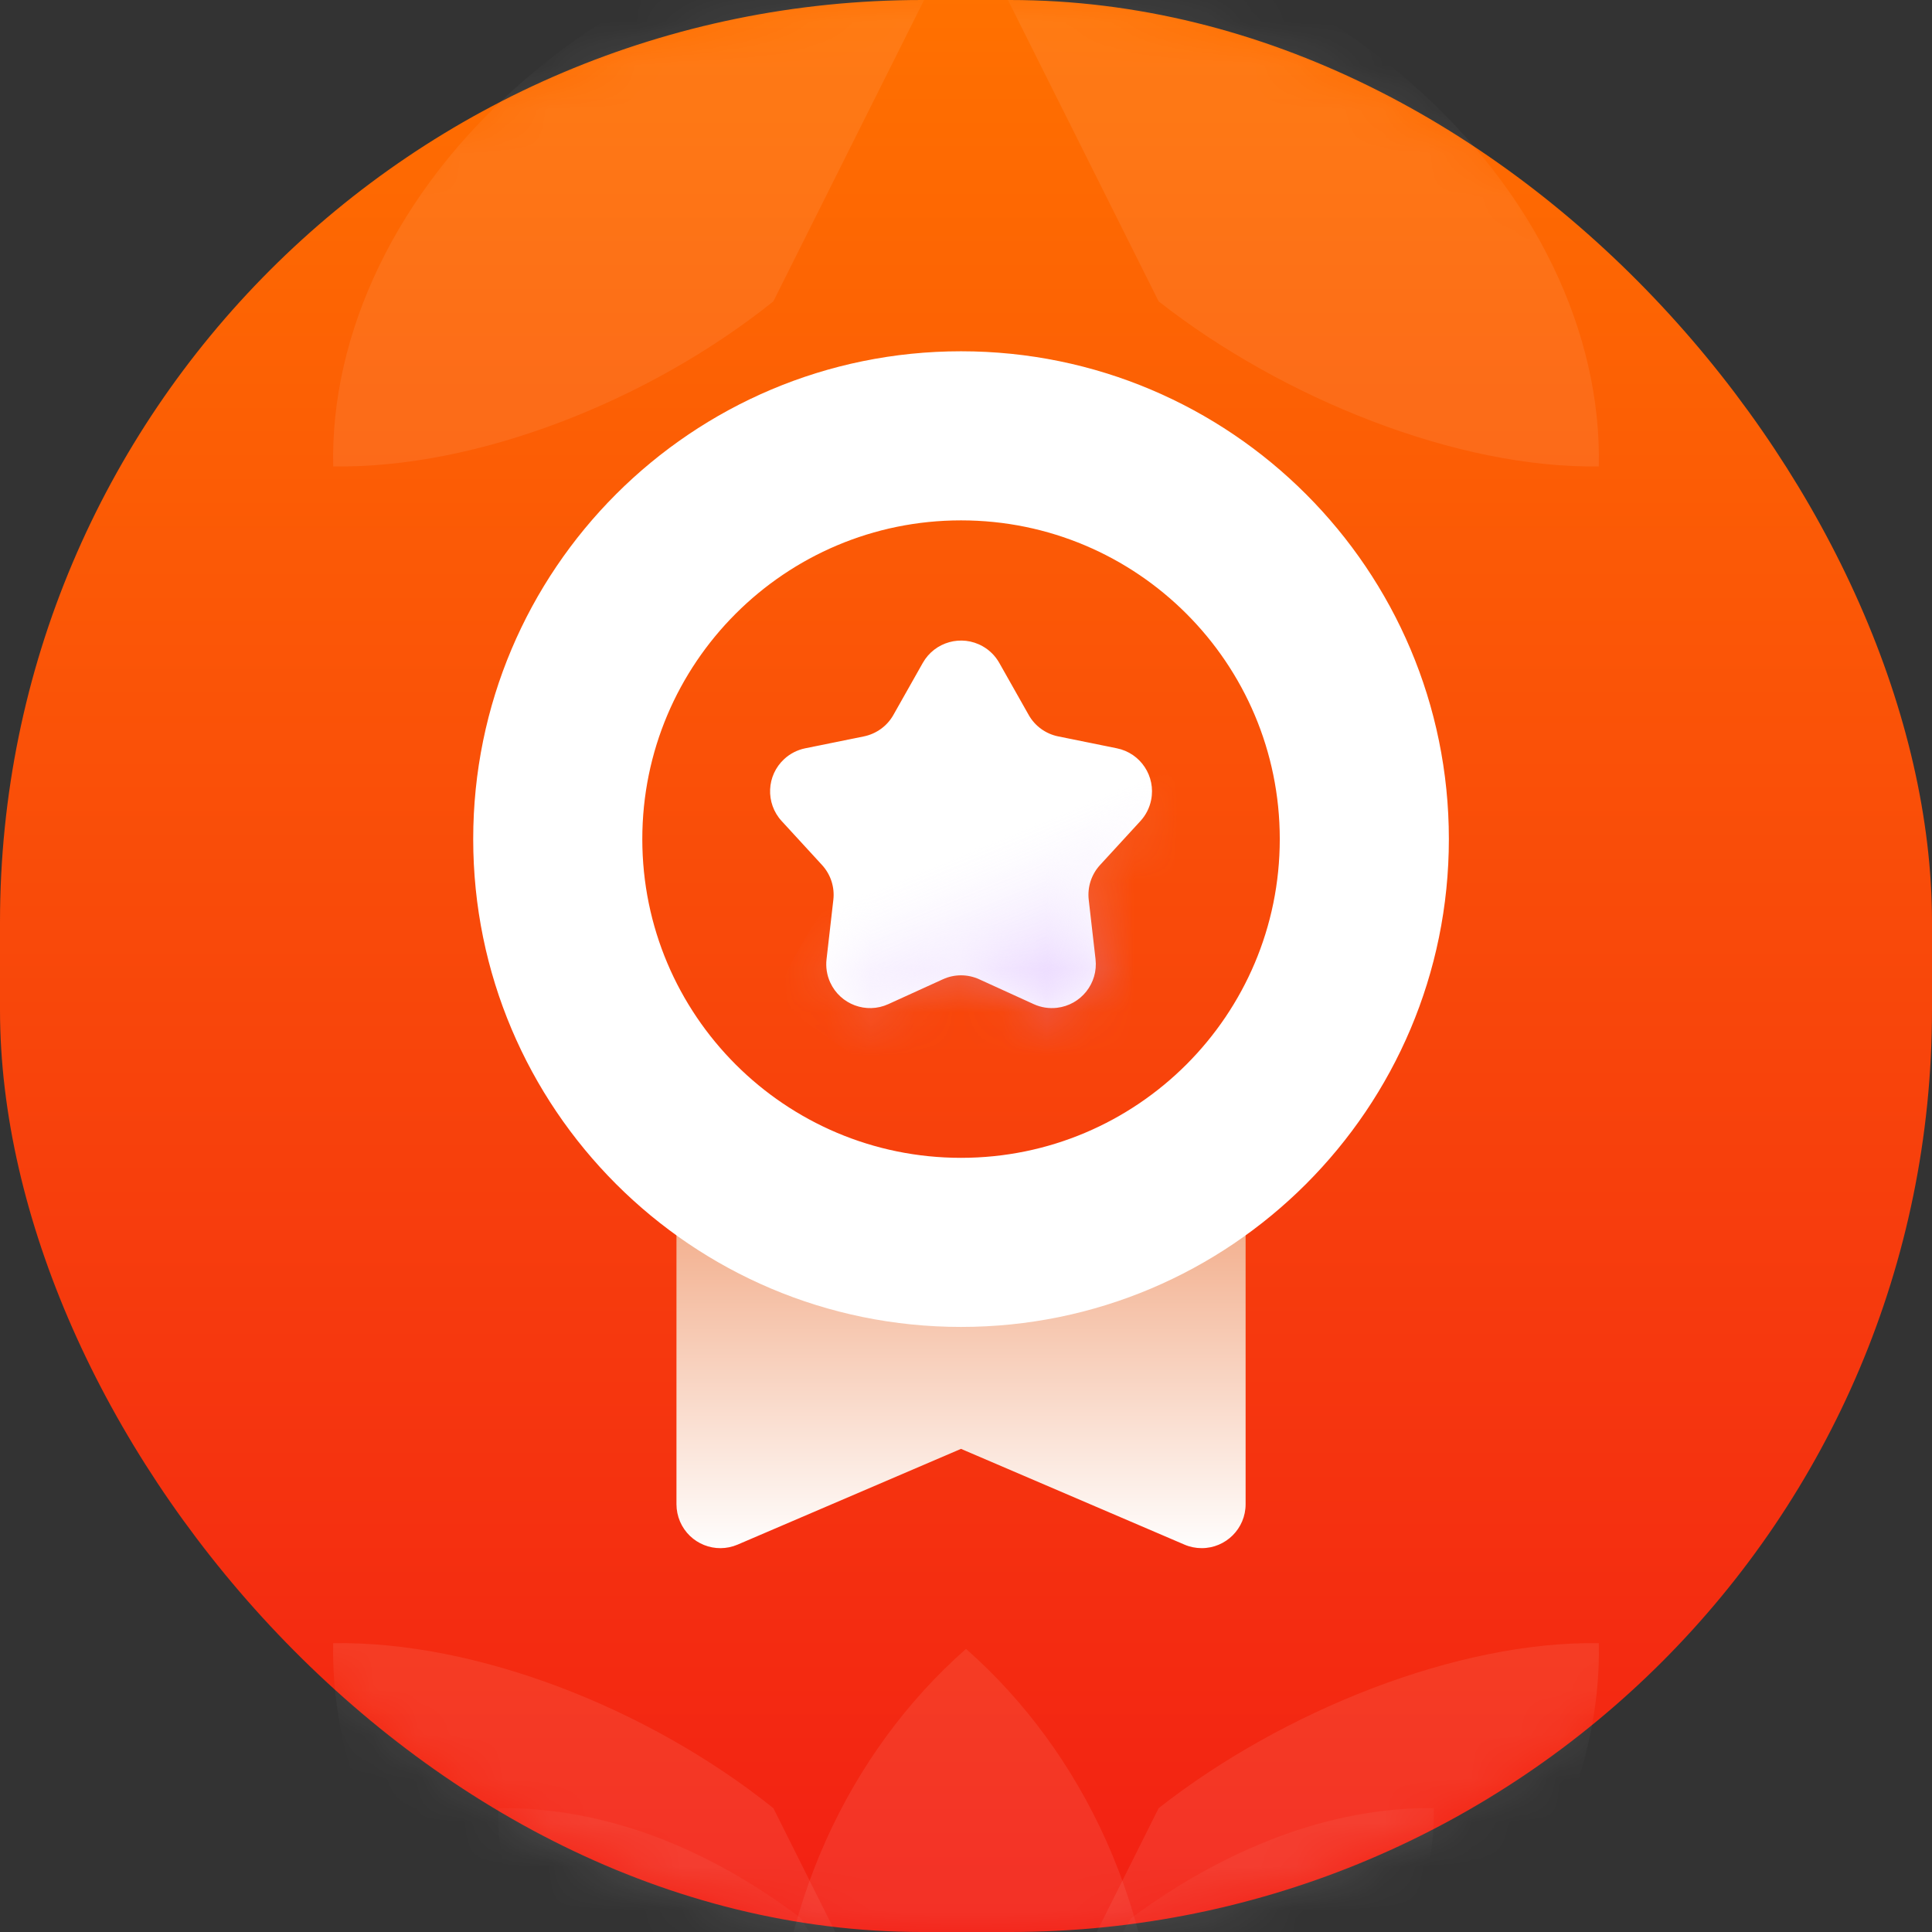
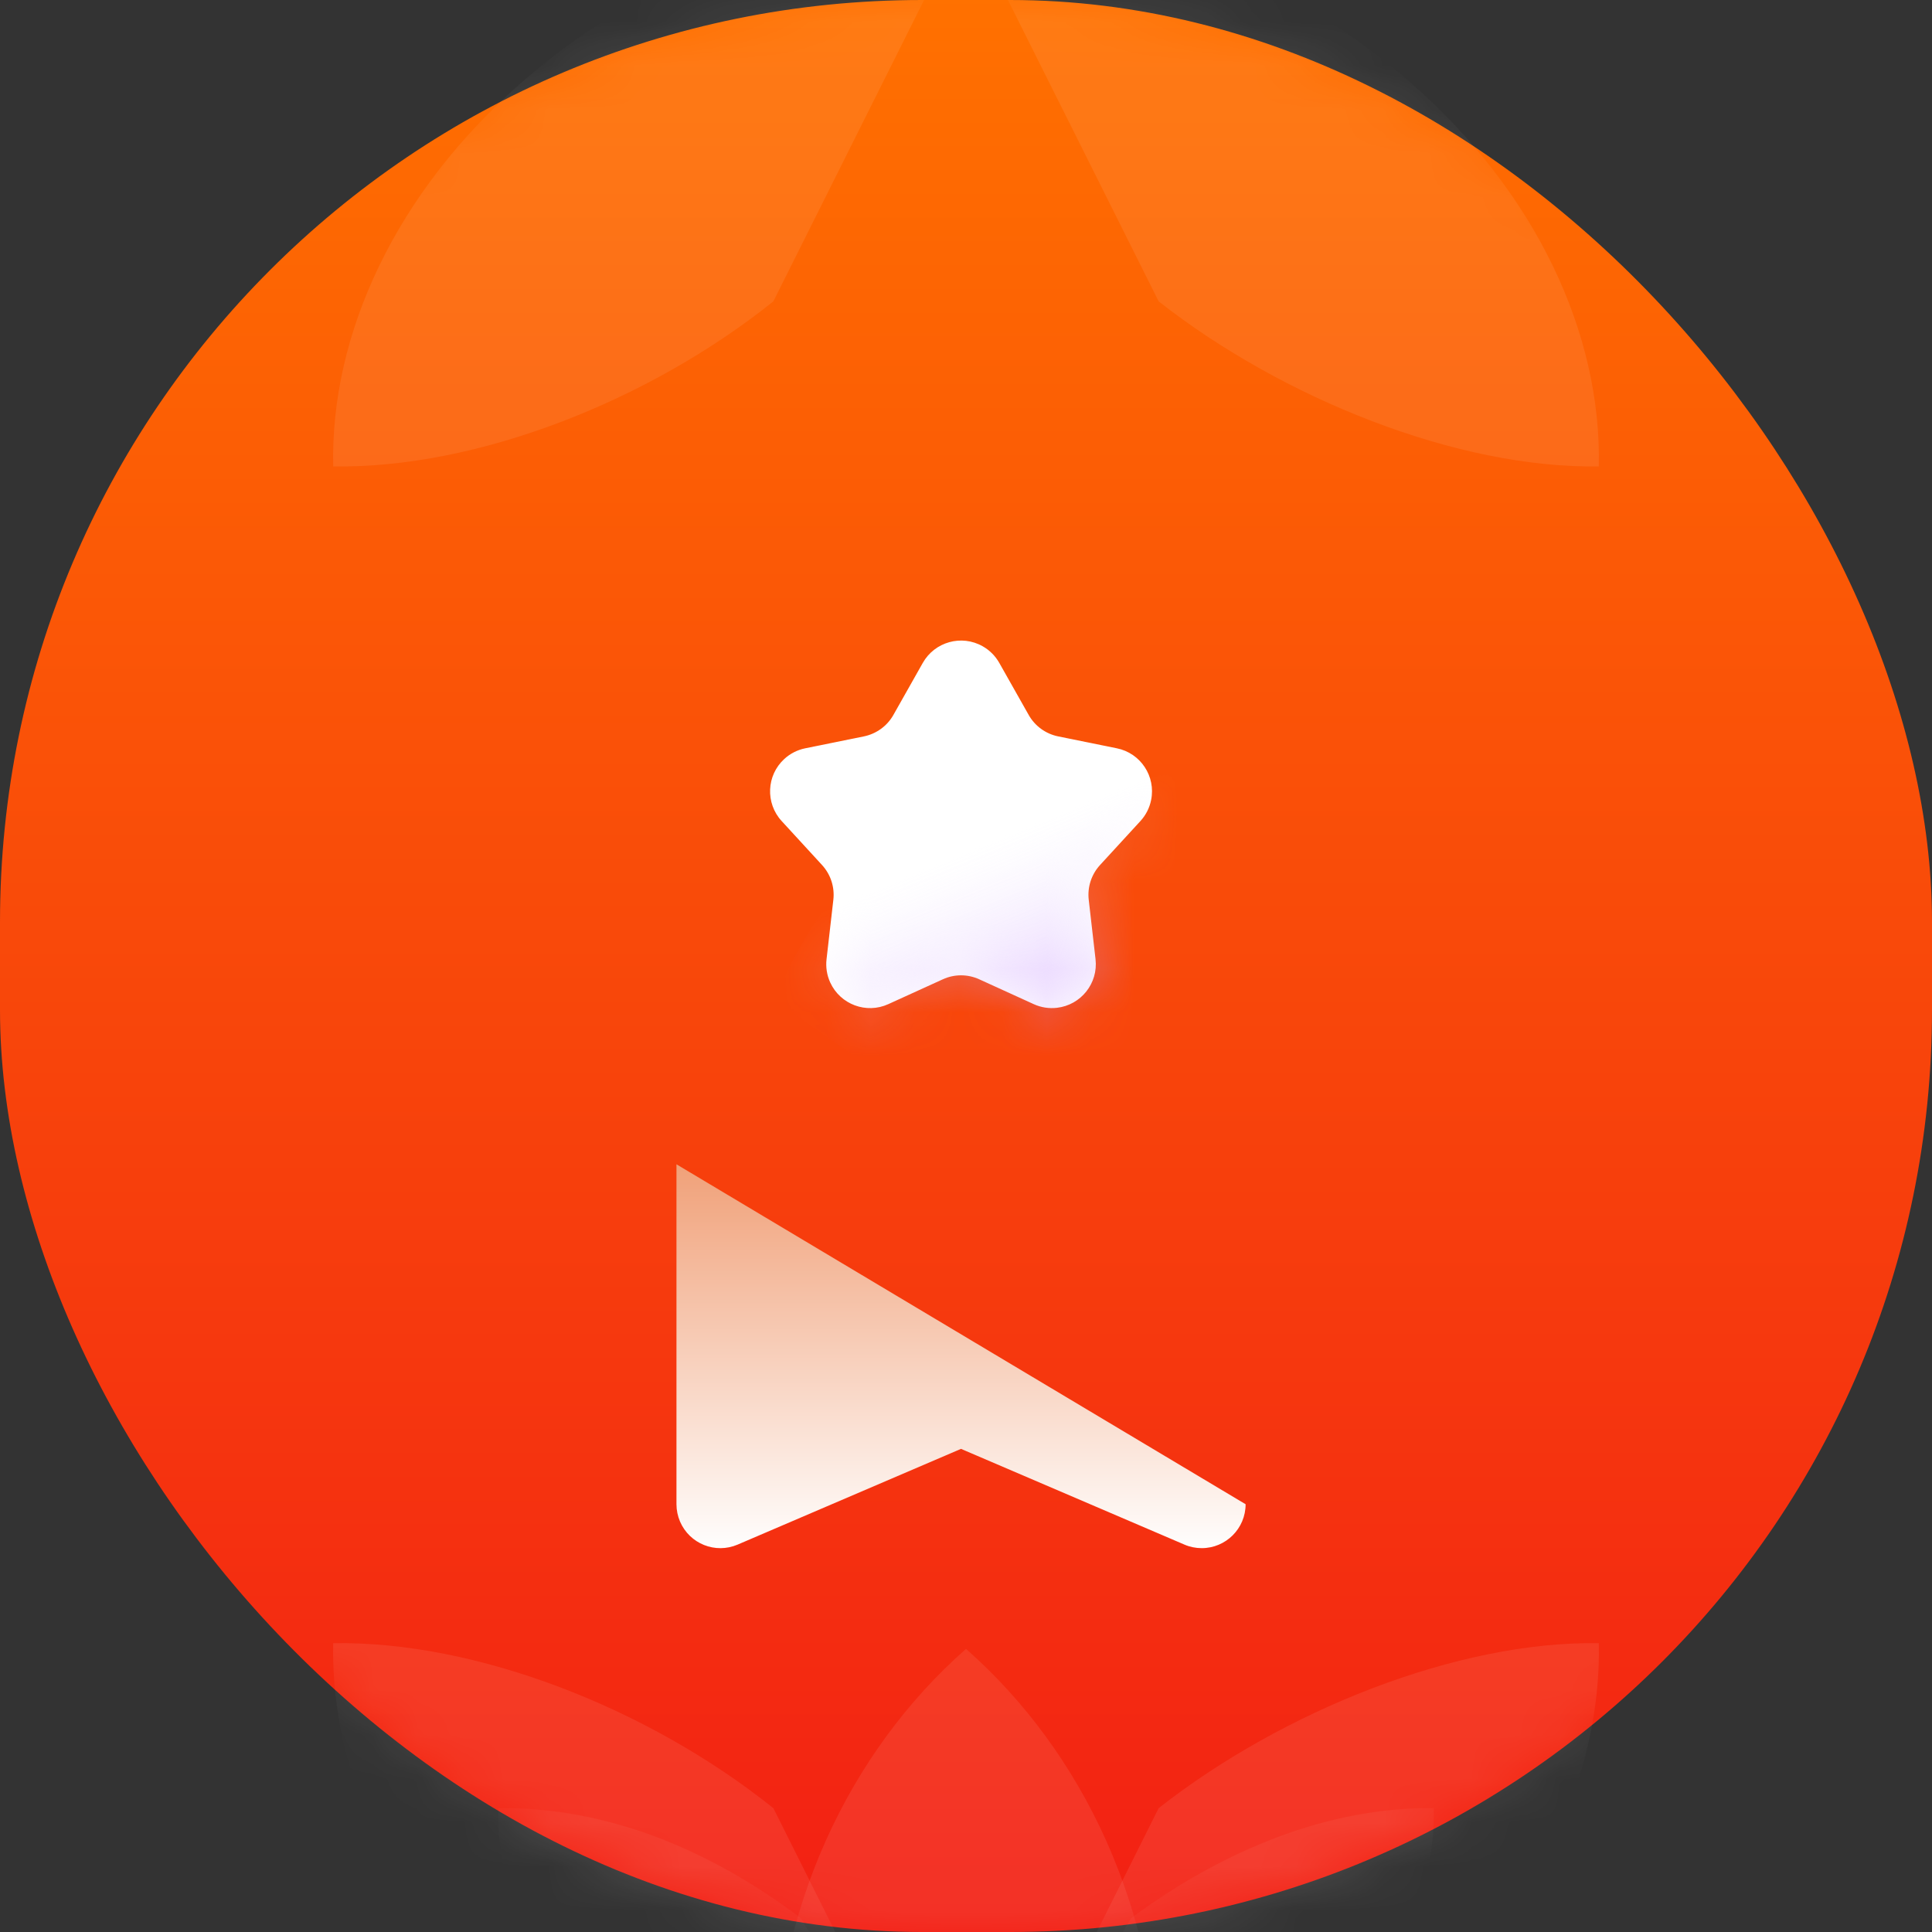
<svg xmlns="http://www.w3.org/2000/svg" xmlns:xlink="http://www.w3.org/1999/xlink" width="44px" height="44px" viewBox="0 0 44 44" version="1.1">
  <rect x="0" y="0" width="44" height="44" fill="#333333" stroke="none" />
  <title>jgq_icon3</title>
  <desc>Created with Sketch.</desc>
  <defs>
    <linearGradient x1="50%" y1="0%" x2="50%" y2="100%" id="linearGradient-1">
      <stop stop-color="#FF7100" offset="0%" />
      <stop stop-color="#F21F14" offset="100%" />
    </linearGradient>
    <rect id="path-2" x="0" y="0" width="44" height="44" rx="21" />
    <linearGradient x1="50%" y1="-35.661%" x2="50%" y2="100%" id="linearGradient-4">
      <stop stop-color="#EB7F49" offset="0%" />
      <stop stop-color="#FFFFFF" offset="100%" />
    </linearGradient>
    <path d="M5.14,8.748 L3.9,9.313 C3.398,9.543 2.805,9.322 2.575,8.819 C2.5,8.654 2.471,8.471 2.492,8.29 L2.647,6.937 C2.68,6.648 2.586,6.36 2.39,6.146 L1.469,5.143 C1.096,4.736 1.123,4.103 1.53,3.73 C1.664,3.607 1.829,3.523 2.007,3.487 L3.342,3.216 C3.626,3.158 3.872,2.98 4.014,2.728 L4.684,1.542 C4.956,1.061 5.566,0.891 6.047,1.163 C6.205,1.252 6.336,1.383 6.426,1.542 L7.096,2.728 C7.238,2.98 7.483,3.158 7.768,3.216 L9.103,3.487 C9.644,3.596 9.994,4.124 9.884,4.665 C9.848,4.844 9.764,5.009 9.641,5.143 L8.72,6.146 C8.524,6.36 8.43,6.648 8.463,6.937 L8.618,8.29 C8.681,8.839 8.287,9.334 7.739,9.397 C7.558,9.418 7.375,9.389 7.209,9.313 L5.97,8.748 C5.706,8.627 5.403,8.627 5.14,8.748 Z" id="path-5" />
    <linearGradient x1="36.511%" y1="38.092%" x2="53.828%" y2="77.323%" id="linearGradient-7">
      <stop stop-color="#EBD9FF" stop-opacity="0" offset="0%" />
      <stop stop-color="#C087FF" offset="100%" />
    </linearGradient>
  </defs>
  <g id="1-首页" stroke="none" stroke-width="1" fill="none" fill-rule="evenodd">
    <g id="1-01-首页1.0" transform="translate(-210, -317)">
      <g id="编组-14" transform="translate(12, 205)">
        <g id="编组-11备份" transform="translate(196, 112)">
          <g id="编组-8备份-2">
            <g id="jgq_icon3" transform="translate(2, 0)">
              <g id="路径-2">
                <mask id="mask-3" fill="white">
                  <use xlink:href="#path-2" />
                </mask>
                <use id="蒙版" fill="url(#linearGradient-1)" xlink:href="#path-2" />
                <g id="莲花" mask="url(#mask-3)" fill-rule="nonzero">
                  <g transform="translate(3.826, -1.913)">
-                     <rect id="矩形" fill="#000000" opacity="0" x="1.913" y="30.609" width="32.522" height="32.522" />
                    <path d="M18.174,39.465 C15.501,41.82 13.787,45.435 13.787,49.492 C13.787,50.457 13.887,51.395 14.071,52.299 L22.277,52.299 C22.466,51.375 22.56,50.435 22.561,49.492 C22.561,45.435 20.847,41.82 18.174,39.465 Z" id="路径" fill="#FFFFFF" opacity="0.08" />
                    <path d="M13.787,43.093 C10.948,40.819 7.027,39.282 3.762,39.335 C3.698,42.334 5.17,45.572 8.086,48.107 C11.001,50.642 14.725,51.923 18.174,51.867 M18.174,51.867 C21.623,51.923 25.347,50.642 28.262,48.107 C31.178,45.572 32.65,42.334 32.586,39.335 C29.365,39.282 25.379,40.881 22.561,43.093" id="形状" fill="#FFFFFF" opacity="0.08" />
                    <path d="M13.787,3.76 C10.948,1.486 7.027,-0.052 3.762,0.001 C3.698,3 5.17,6.239 8.086,8.774 C11.001,11.309 14.725,12.589 18.174,12.533 M18.174,12.533 C21.623,12.589 25.347,11.309 28.262,8.774 C31.178,6.239 32.65,3 32.586,0.001 C29.365,-0.051 25.379,1.548 22.561,3.76" id="形状备份-2" fill="#FFFFFF" opacity="0.08" transform="translate(18.174, 6.268) scale(1, -1) translate(-18.174, -6.268) " />
                    <path d="M7.522,43.094 C7.474,45.194 8.562,47.461 10.717,49.235 C12.872,51.01 15.625,51.906 18.174,51.867 L14.414,45.6 C12.316,44.008 9.935,43.057 7.522,43.094 L7.522,43.094 Z M21.934,45.6 L18.174,51.867 C20.723,51.906 23.476,51.01 25.63,49.235 C27.785,47.461 28.874,45.194 28.826,43.094 C26.446,43.058 24.017,44.051 21.934,45.6 L21.934,45.6 Z" id="形状" fill="#FFFFFF" opacity="0.05" />
                  </g>
                </g>
              </g>
              <g id="编组-45" transform="translate(8, 8)">
                <rect id="矩形" fill-opacity="0.01" fill="#FF6767" opacity="0.01" x="0" y="0" width="27.775" height="27.775" />
                <g id="编组-44" transform="translate(2.777, 0)">
-                   <path d="M4.629,18.516 L17.591,18.516 L17.591,26.258 C17.591,26.81 17.143,27.258 16.591,27.258 C16.455,27.258 16.321,27.231 16.197,27.177 L11.109,24.997 L11.109,24.997 L6.023,27.177 C5.515,27.395 4.928,27.16 4.71,26.652 C4.657,26.527 4.629,26.393 4.629,26.258 L4.629,18.516 L4.629,18.516 Z" id="矩形" fill="url(#linearGradient-4)" />
-                   <path d="M11.11,0 C17.246,0 22.22,4.974 22.22,11.11 C22.22,17.246 17.246,22.22 11.11,22.22 C4.974,22.22 0,17.246 0,11.11 C0,4.974 4.974,0 11.11,0 Z M11.11,3.851 C7.101,3.851 3.851,7.101 3.851,11.11 C3.851,15.119 7.101,18.369 11.11,18.369 C15.119,18.369 18.369,15.119 18.369,11.11 C18.369,7.101 15.119,3.851 11.11,3.851 Z" id="椭圆形" fill="#FFFFFF" fill-rule="nonzero" />
+                   <path d="M4.629,18.516 L17.591,26.258 C17.591,26.81 17.143,27.258 16.591,27.258 C16.455,27.258 16.321,27.231 16.197,27.177 L11.109,24.997 L11.109,24.997 L6.023,27.177 C5.515,27.395 4.928,27.16 4.71,26.652 C4.657,26.527 4.629,26.393 4.629,26.258 L4.629,18.516 L4.629,18.516 Z" id="矩形" fill="url(#linearGradient-4)" />
                  <g id="路径-5" transform="translate(5.555, 5.555)">
                    <mask id="mask-6" fill="white">
                      <use xlink:href="#path-5" />
                    </mask>
                    <use id="蒙版" fill="#FFFFFF" xlink:href="#path-5" />
                    <path d="M8.795,2.315 C7.674,2.214 6.286,2.976 4.63,4.599 C2.974,6.222 1.867,7.767 1.309,9.234 L5.555,12.188 L9.801,10.967 L12.036,5.555 L8.795,2.315 Z" fill="url(#linearGradient-7)" opacity="0.682" mask="url(#mask-6)" />
                  </g>
                </g>
              </g>
            </g>
          </g>
        </g>
      </g>
    </g>
  </g>
</svg>